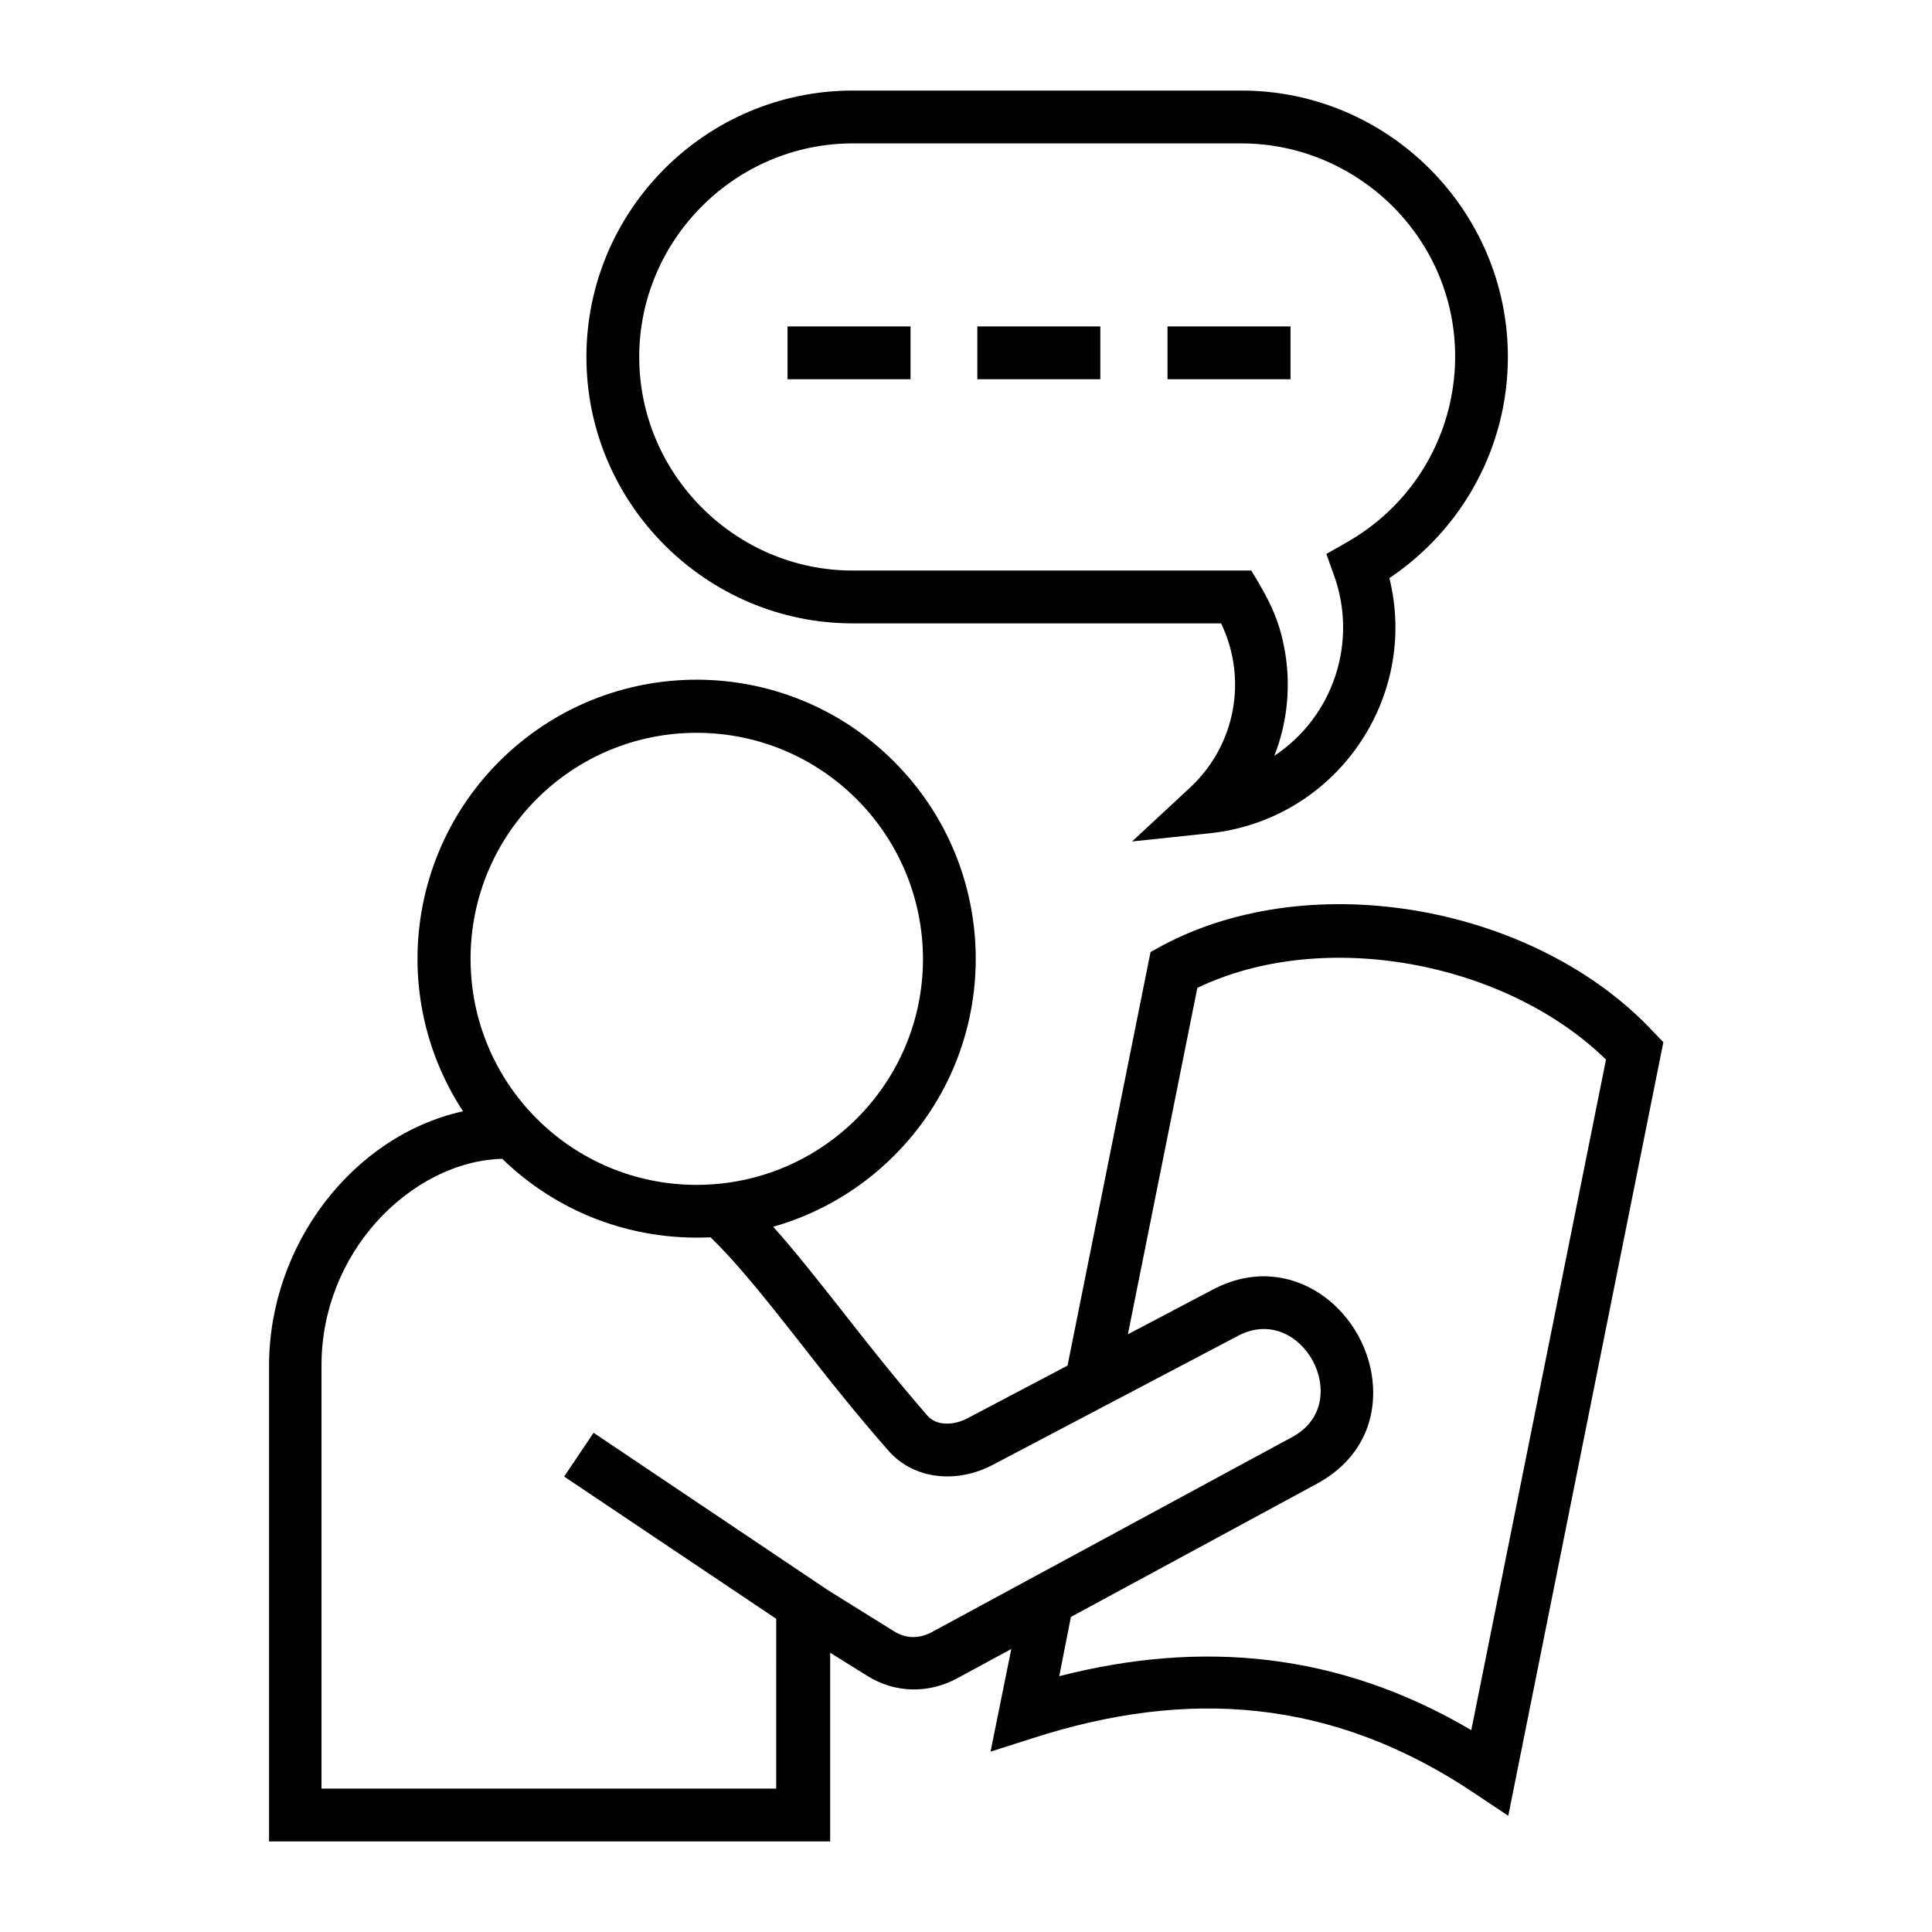
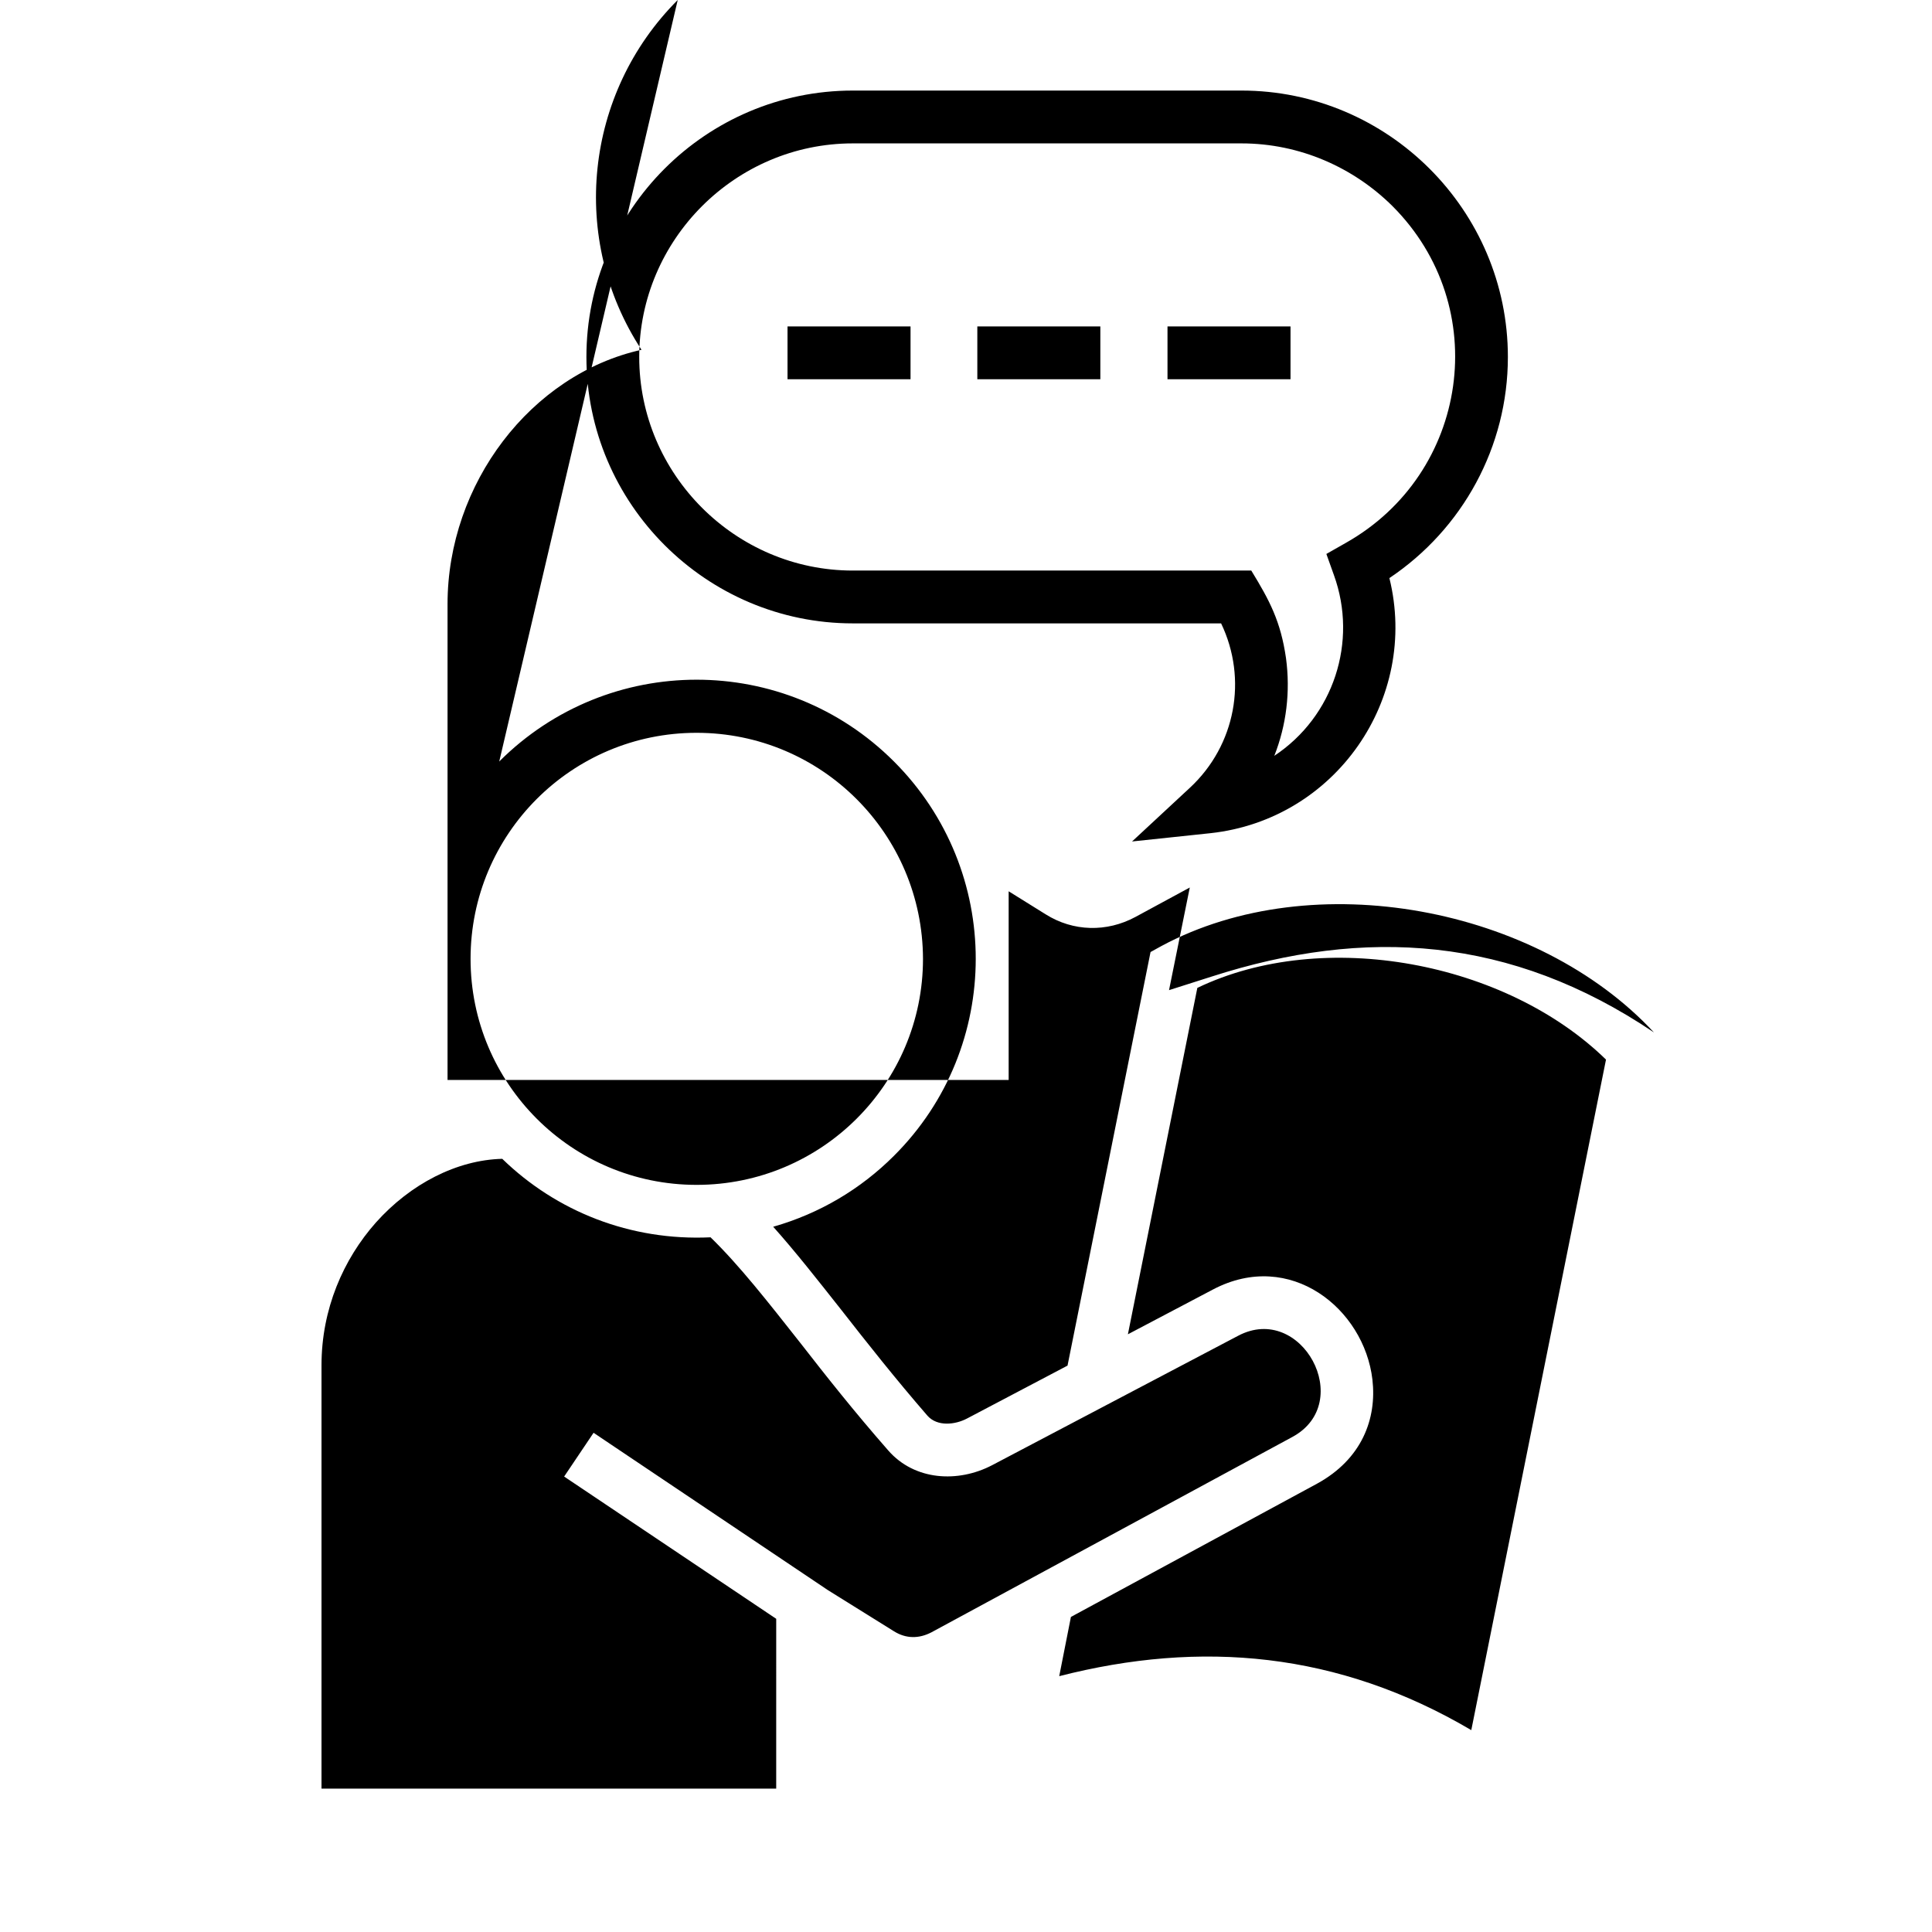
<svg xmlns="http://www.w3.org/2000/svg" width="1200pt" height="1200pt" version="1.1" viewBox="0 0 1200 1200">
-   <path d="m741.56 235.55h-16.406v-32.812h76.406v32.812zm-118.12 0h-16.406v-32.812h76.406v32.812zm-117.89 0h-16.406v-32.812h76.406v32.812zm24.141-179.3h241.41c90.938 0 165.47 74.297 165.47 165.47 0 55.781-28.125 106.88-73.594 137.34 18.516 75-33.516 150-111.09 158.44l-48.75 5.156 36.094-33.516c28.125-26.25 35.859-67.266 19.219-101.95h-228.75c-90.938 0-165.47-74.297-165.47-165.47s74.297-165.47 165.47-165.47zm241.41 32.812h-241.41c-72.891 0-132.66 59.766-132.66 132.66s59.766 132.66 132.66 132.66h247.5c11.484 18.75 18.281 31.641 21.562 54.375 2.812 20.859 0.234 41.719-7.266 60.703 36.797-24.375 52.031-70.781 37.031-112.27l-4.688-13.125 11.953-6.797c76.641-43.125 91.641-146.72 29.062-209.3-24.141-23.906-57.422-38.906-93.75-38.906zm-288.98 916.41-131.72-88.359 18.281-27.188 13.594 9.141 131.95 88.594 41.016 25.547c7.5 4.688 15.469 4.688 23.203 0.703l224.3-121.41c39.375-21.328 5.625-83.672-33.75-62.812l-152.81 80.391c-21.094 11.016-48.047 9.609-64.453-9.141-21.562-24.609-38.906-46.641-54.609-66.797-20.156-25.547-37.734-48.047-55.781-65.625-49.922 2.344-95.859-16.172-129.38-48.75-28.125 0.703-56.953 15.469-78.516 39.609-20.156 22.734-33.75 53.672-33.75 88.594v262.97h282.42zm-49.453-550.31c-77.578 0-140.39 62.812-140.39 140.39s62.812 140.39 140.39 140.39 140.62-62.812 140.62-140.39c-0.234-77.578-63.047-140.39-140.62-140.39zm-122.58 17.812c67.734-67.734 177.42-67.734 245.16 0s67.734 177.42 0 244.92c-20.625 20.625-46.172 35.859-75 44.062 13.828 15.469 27.422 32.812 42.422 51.797 15.938 20.391 33.516 42.656 53.438 65.625 6.094 6.797 17.109 5.625 24.609 1.641l62.344-32.812 51.562-256.88 6.797-3.75c94.219-50.625 233.44-24.375 305.86 53.672l5.859 6.094-96.328 480.47-20.391-13.594c-89.062-60-179.3-65.391-274.69-34.688l-26.484 8.438 12.891-63.75-33.75 18.281c-17.812 9.609-38.672 9.141-55.781-1.641l-22.969-14.297v117.19h-348.52v-295.55c0-74.766 51.797-142.73 120.47-157.97-45-68.672-35.391-159.38 22.5-217.27zm390.47 355.78 52.969-27.891c47.812-25.078 93.75 11.953 98.906 56.016 2.812 24.375-6.562 49.453-34.453 64.688l-152.81 82.734-7.266 36.797c87.891-22.5 173.2-15.234 255.94 33.516l83.672-416.48c-62.109-60.703-175.31-82.266-253.83-44.531z" />
+   <path d="m741.56 235.55h-16.406v-32.812h76.406v32.812zm-118.12 0h-16.406v-32.812h76.406v32.812zm-117.89 0h-16.406v-32.812h76.406v32.812zm24.141-179.3h241.41c90.938 0 165.47 74.297 165.47 165.47 0 55.781-28.125 106.88-73.594 137.34 18.516 75-33.516 150-111.09 158.44l-48.75 5.156 36.094-33.516c28.125-26.25 35.859-67.266 19.219-101.95h-228.75c-90.938 0-165.47-74.297-165.47-165.47s74.297-165.47 165.47-165.47zm241.41 32.812h-241.41c-72.891 0-132.66 59.766-132.66 132.66s59.766 132.66 132.66 132.66h247.5c11.484 18.75 18.281 31.641 21.562 54.375 2.812 20.859 0.234 41.719-7.266 60.703 36.797-24.375 52.031-70.781 37.031-112.27l-4.688-13.125 11.953-6.797c76.641-43.125 91.641-146.72 29.062-209.3-24.141-23.906-57.422-38.906-93.75-38.906zm-288.98 916.41-131.72-88.359 18.281-27.188 13.594 9.141 131.95 88.594 41.016 25.547c7.5 4.688 15.469 4.688 23.203 0.703l224.3-121.41c39.375-21.328 5.625-83.672-33.75-62.812l-152.81 80.391c-21.094 11.016-48.047 9.609-64.453-9.141-21.562-24.609-38.906-46.641-54.609-66.797-20.156-25.547-37.734-48.047-55.781-65.625-49.922 2.344-95.859-16.172-129.38-48.75-28.125 0.703-56.953 15.469-78.516 39.609-20.156 22.734-33.75 53.672-33.75 88.594v262.97h282.42zm-49.453-550.31c-77.578 0-140.39 62.812-140.39 140.39s62.812 140.39 140.39 140.39 140.62-62.812 140.62-140.39c-0.234-77.578-63.047-140.39-140.62-140.39zm-122.58 17.812c67.734-67.734 177.42-67.734 245.16 0s67.734 177.42 0 244.92c-20.625 20.625-46.172 35.859-75 44.062 13.828 15.469 27.422 32.812 42.422 51.797 15.938 20.391 33.516 42.656 53.438 65.625 6.094 6.797 17.109 5.625 24.609 1.641l62.344-32.812 51.562-256.88 6.797-3.75c94.219-50.625 233.44-24.375 305.86 53.672c-89.062-60-179.3-65.391-274.69-34.688l-26.484 8.438 12.891-63.75-33.75 18.281c-17.812 9.609-38.672 9.141-55.781-1.641l-22.969-14.297v117.19h-348.52v-295.55c0-74.766 51.797-142.73 120.47-157.97-45-68.672-35.391-159.38 22.5-217.27zm390.47 355.78 52.969-27.891c47.812-25.078 93.75 11.953 98.906 56.016 2.812 24.375-6.562 49.453-34.453 64.688l-152.81 82.734-7.266 36.797c87.891-22.5 173.2-15.234 255.94 33.516l83.672-416.48c-62.109-60.703-175.31-82.266-253.83-44.531z" />
</svg>